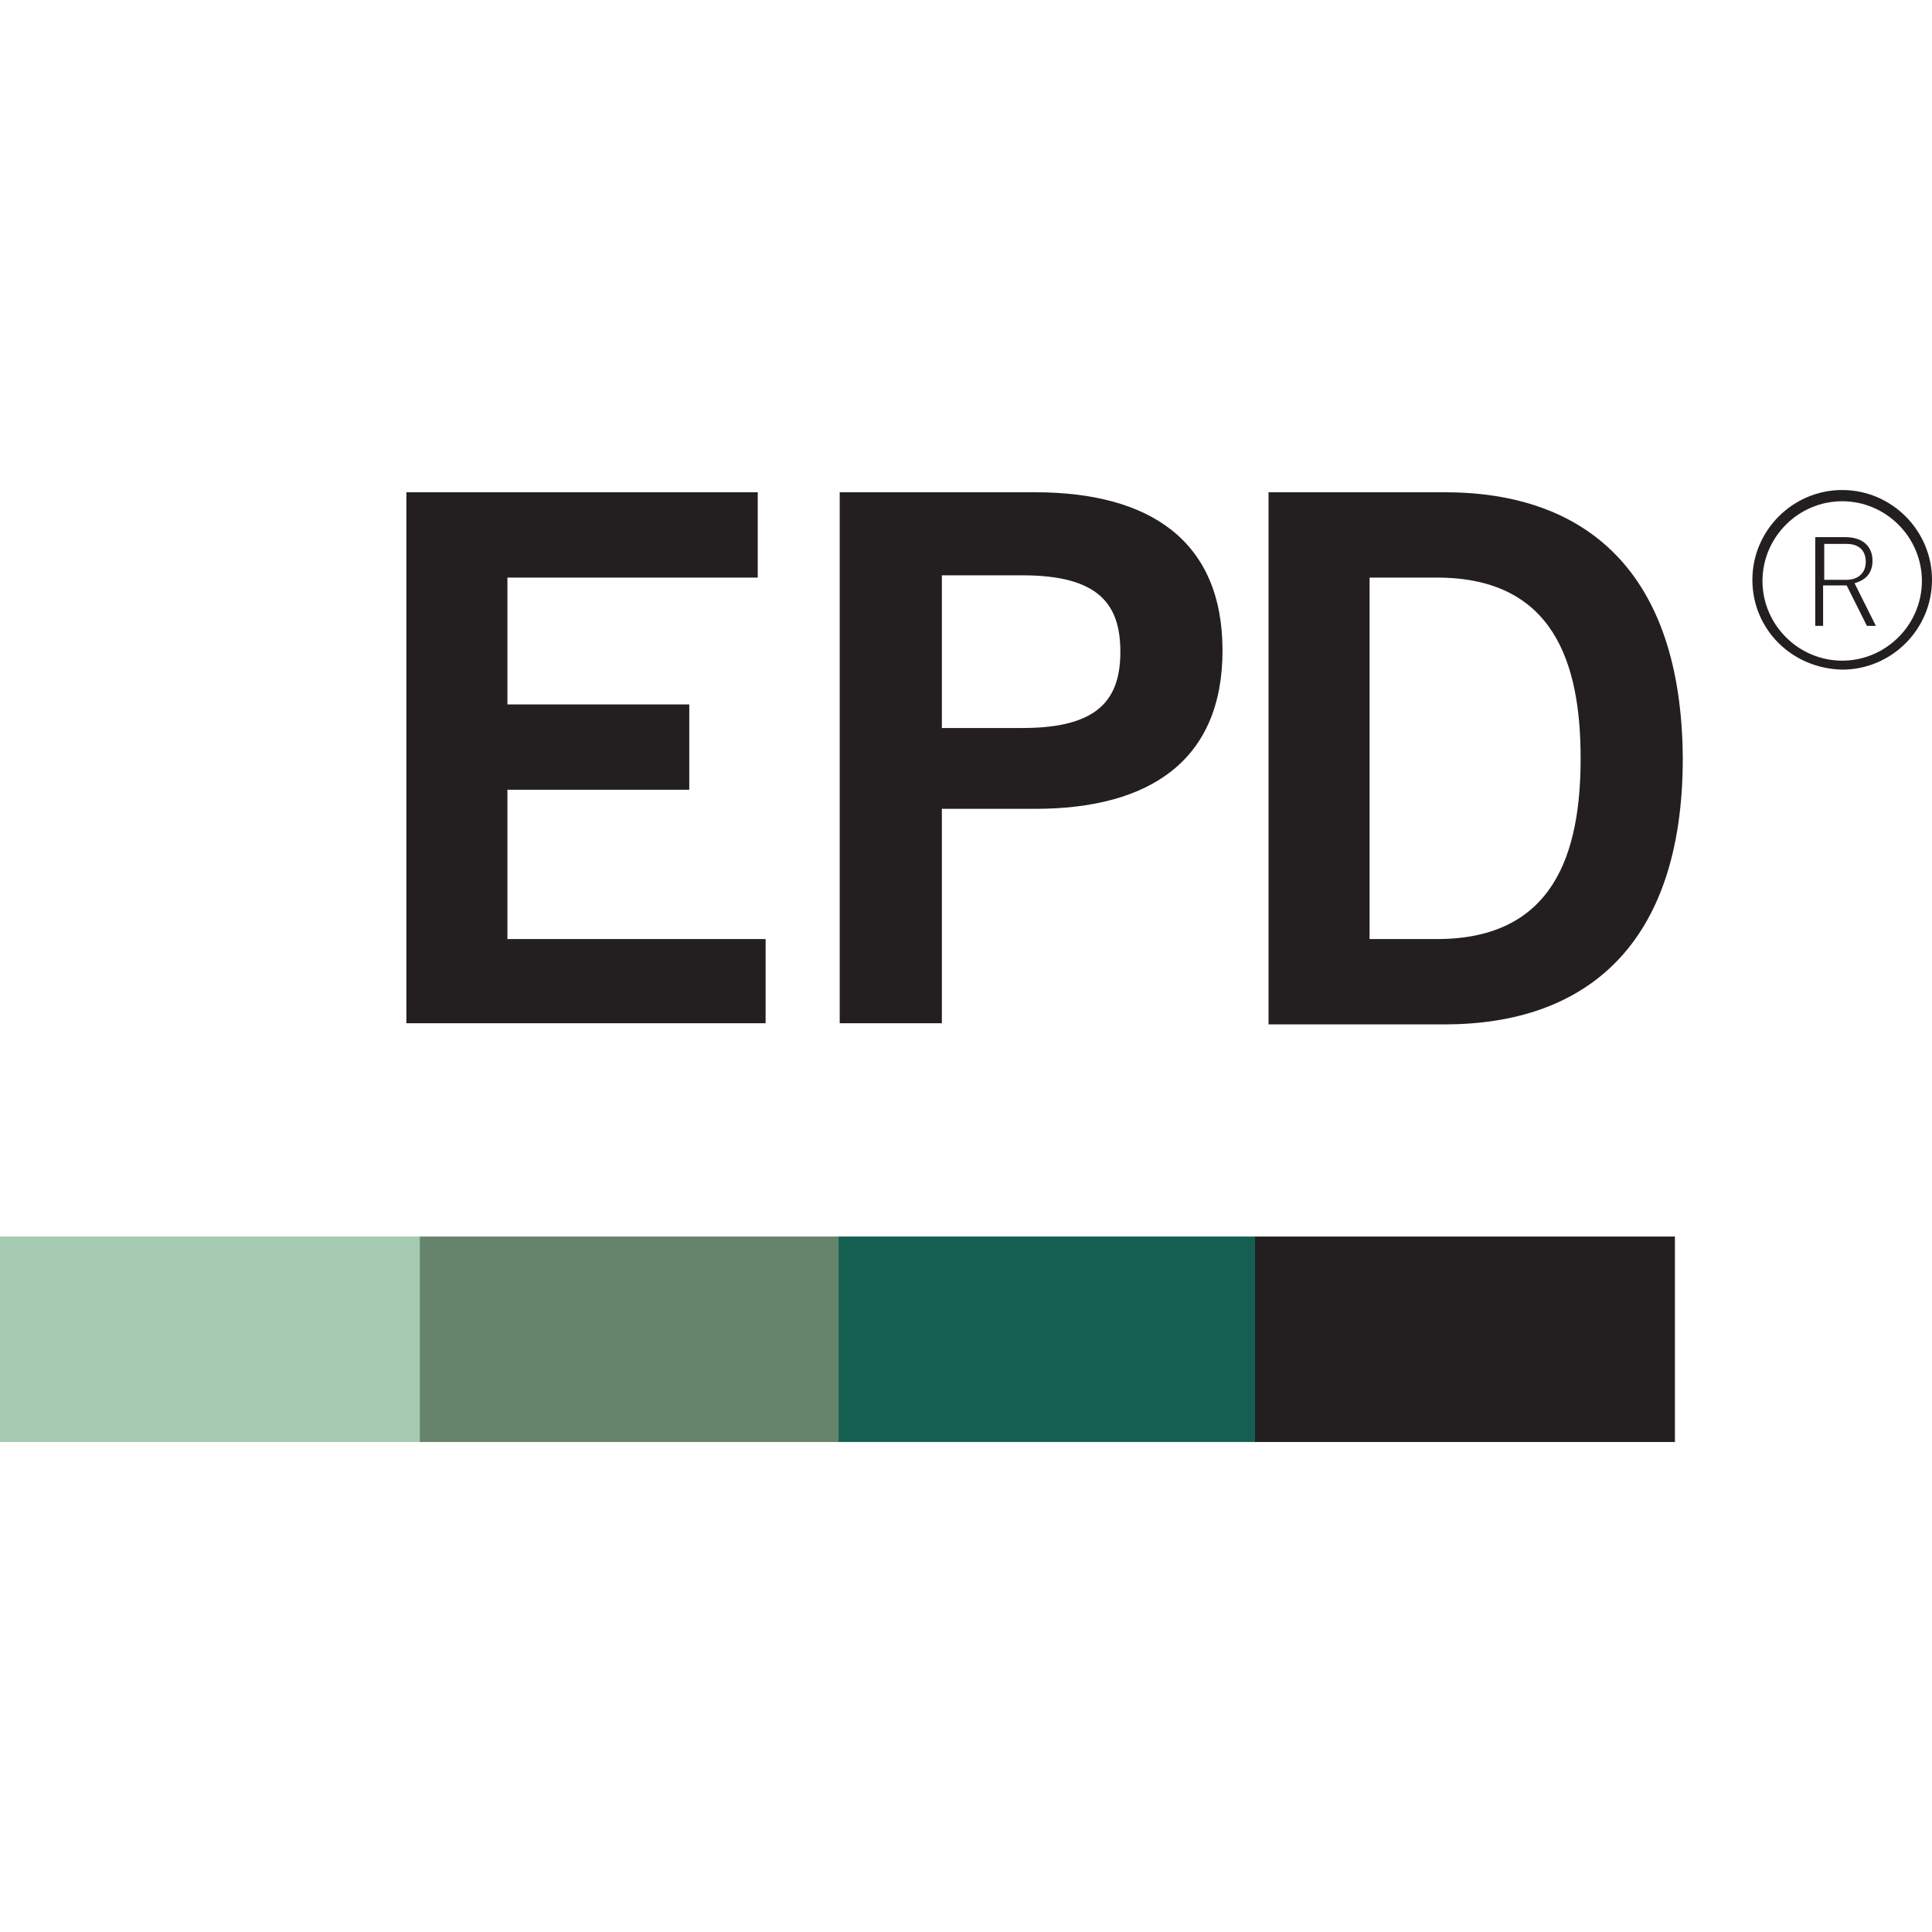
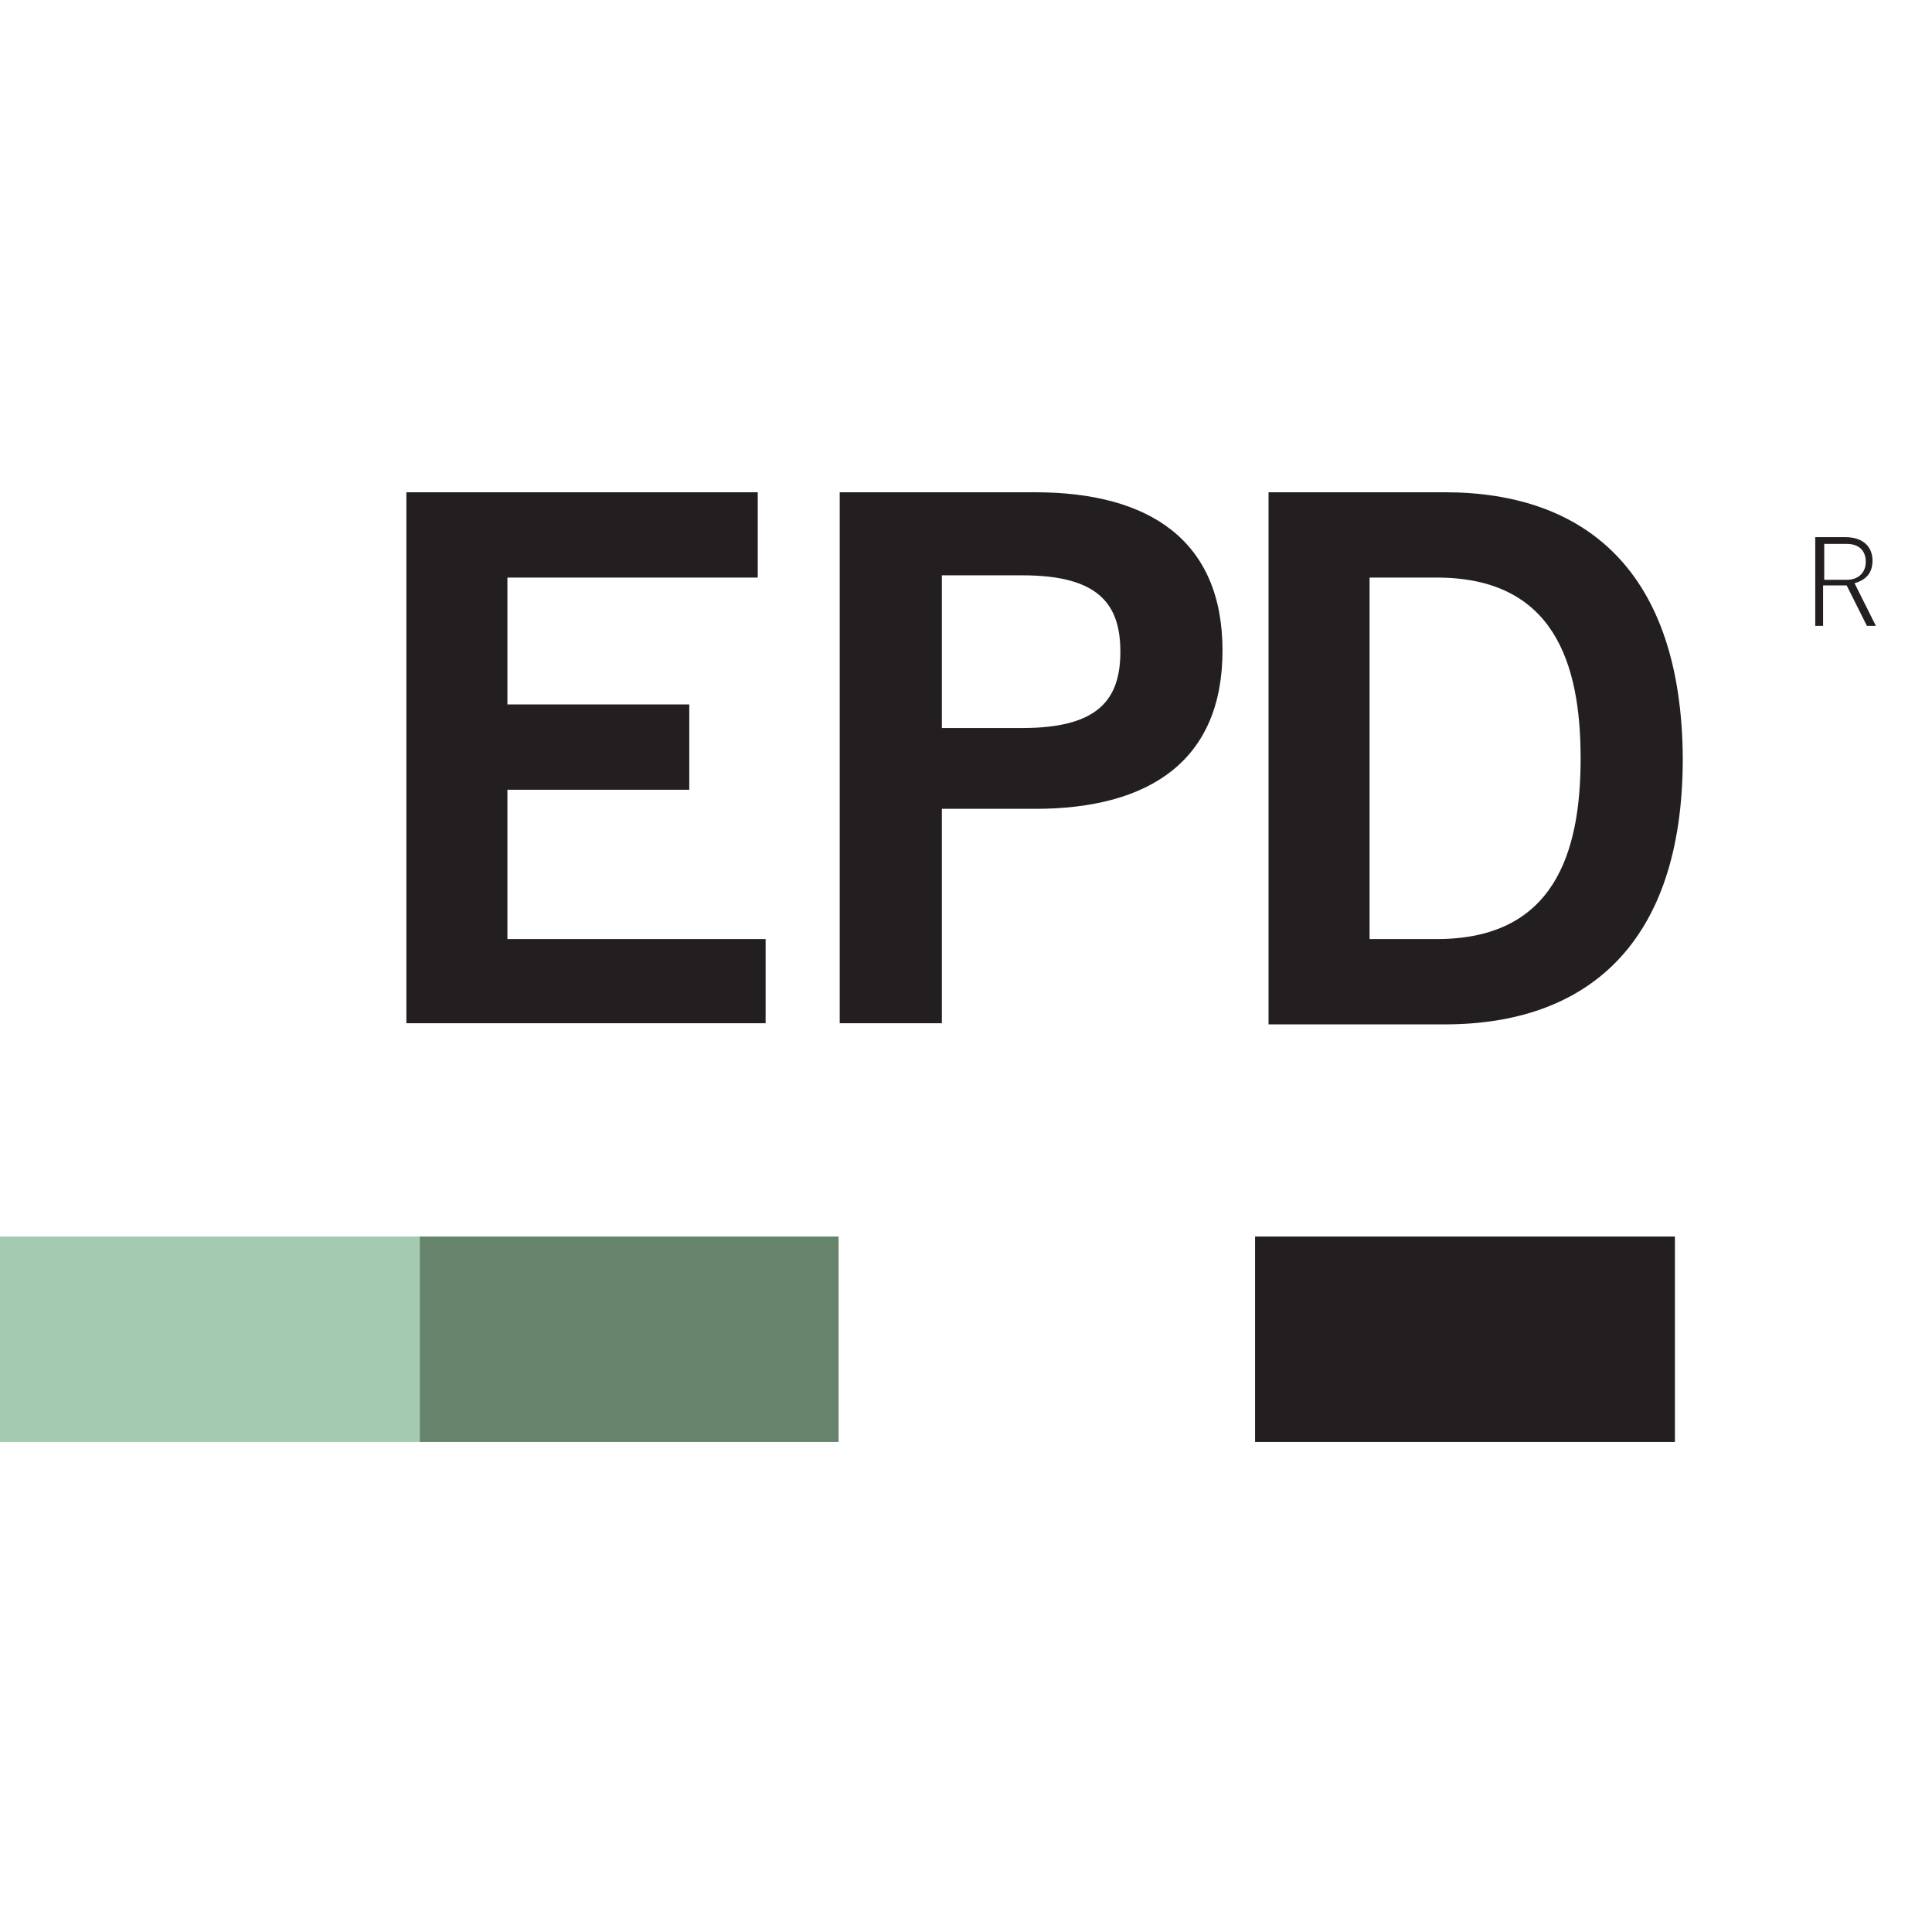
<svg xmlns="http://www.w3.org/2000/svg" width="400" height="400">
-   <path d="M173.154 298.548h86.927v-42.534h-86.927v42.534Z" fill="#155F52" />
  <path d="M86.693 298.548h86.927v-42.534H86.693v42.534Z" fill="#66846C" />
  <path d="M0 298.548h86.926v-42.534H0v42.534Z" fill="#A4CAB1" />
  <path d="M259.85 298.548h86.926v-42.534H259.85v42.534Zm124.113-177.804c2.557-.698 3.719-2.325 3.719-4.649 0-3.021-2.092-4.881-5.578-4.881h-6.276v18.362h1.627v-8.367h4.881l4.184 8.367h1.859l-4.416-8.832Zm-6.275-8.135h4.648c2.557 0 3.951 1.394 3.951 3.719 0 2.324-1.627 3.718-3.951 3.718h-4.648v-7.437Zm-94.132 6.973h13.945c24.172 0 29.75 17.664 29.75 37.42s-5.578 37.42-29.75 37.42h-13.945v-74.84Zm-20.918 92.504h36.49c29.053 0 49.274-16.27 49.274-55.084-.233-38.815-20.221-55.085-49.274-55.085h-36.49v110.169Zm-67.635-92.969h16.734c15.805 0 20.221 6.043 20.221 15.805 0 9.761-4.416 15.804-20.221 15.804h-16.734v-31.609Zm0 92.969v-44.625h19.291c23.707 0 38.814-9.994 38.814-32.772 0-22.777-15.107-32.772-38.814-32.772h-40.442v109.937h21.151v.232Zm-36.491 0v-17.664h-53.457V163.51h37.652v-17.665h-37.652v-26.263h51.83v-17.665H84.137v109.937h74.375v.232Z" fill="#231F20" />
-   <path d="M362.812 120.046c0-10.226 8.368-18.593 18.594-18.593 10.227 0 18.594 8.367 18.594 18.593 0 10.227-8.367 18.594-18.594 18.594v-1.859c9.065 0 16.502-7.438 16.502-16.502 0-9.065-7.437-16.502-16.502-16.502-9.064 0-16.502 7.437-16.502 16.502 0 9.064 7.438 16.502 16.502 16.502v1.859c-10.459-.232-18.594-8.367-18.594-18.594Z" fill="#231F20" />
</svg>